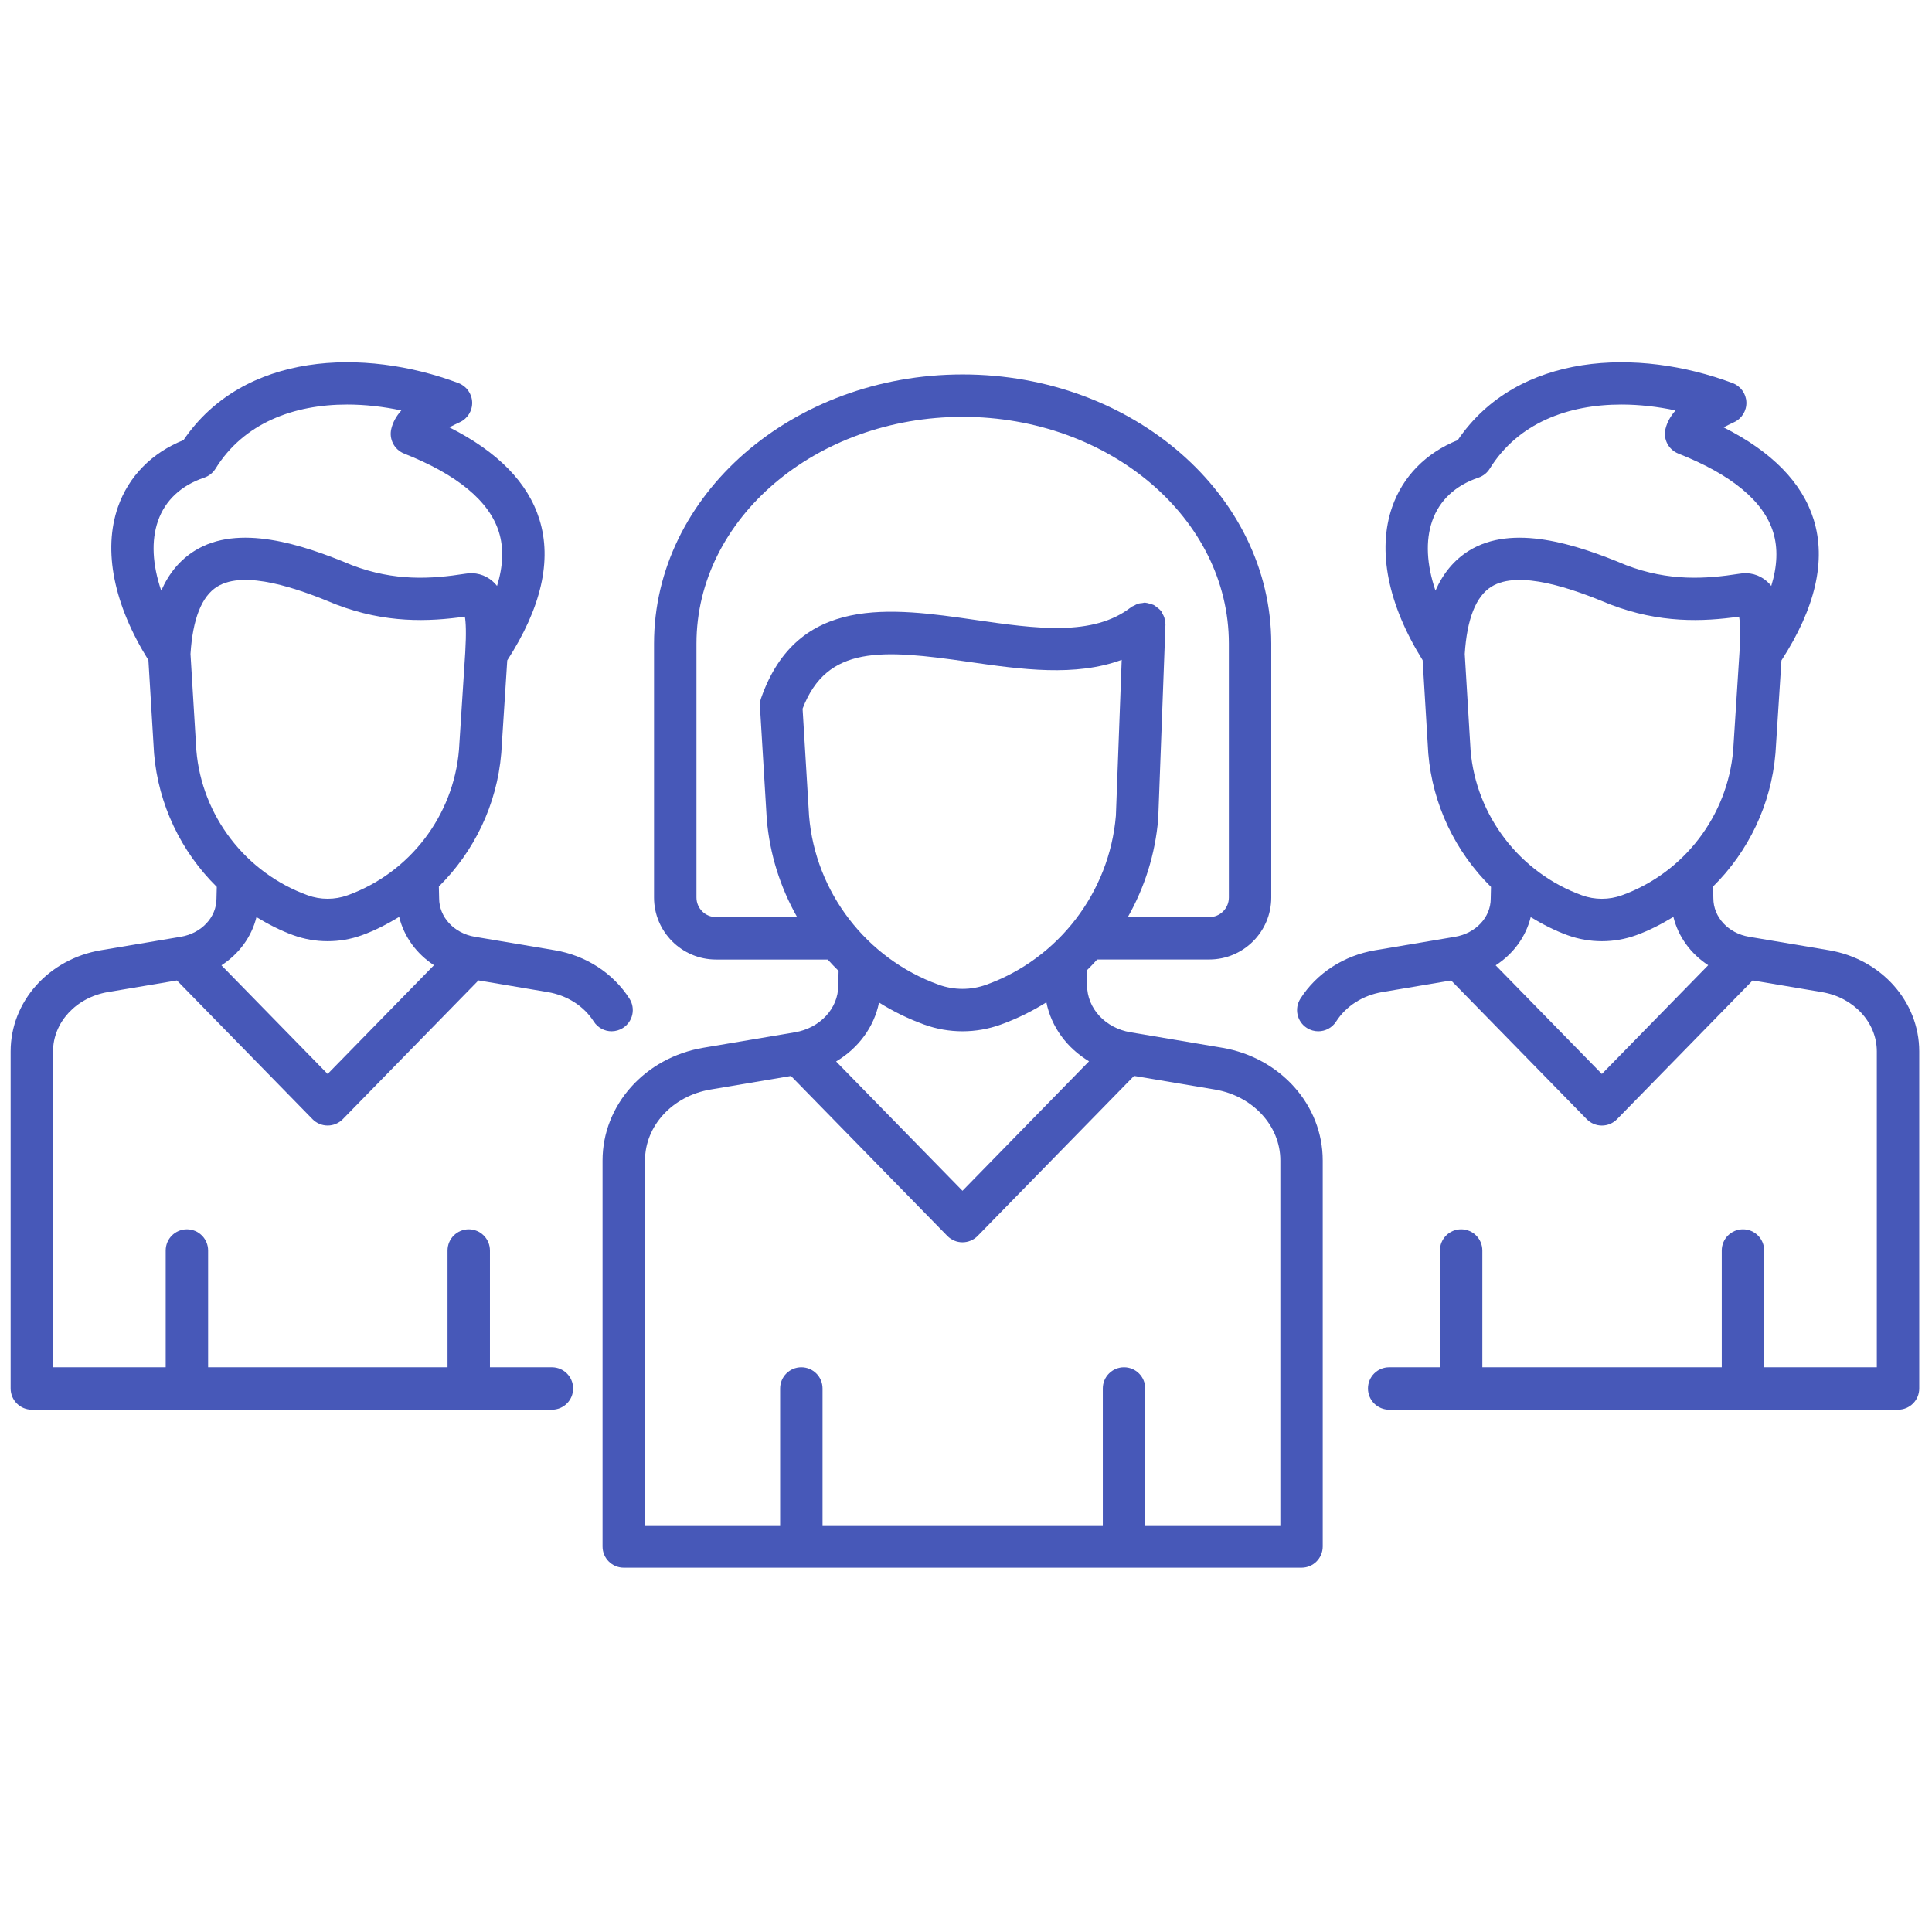
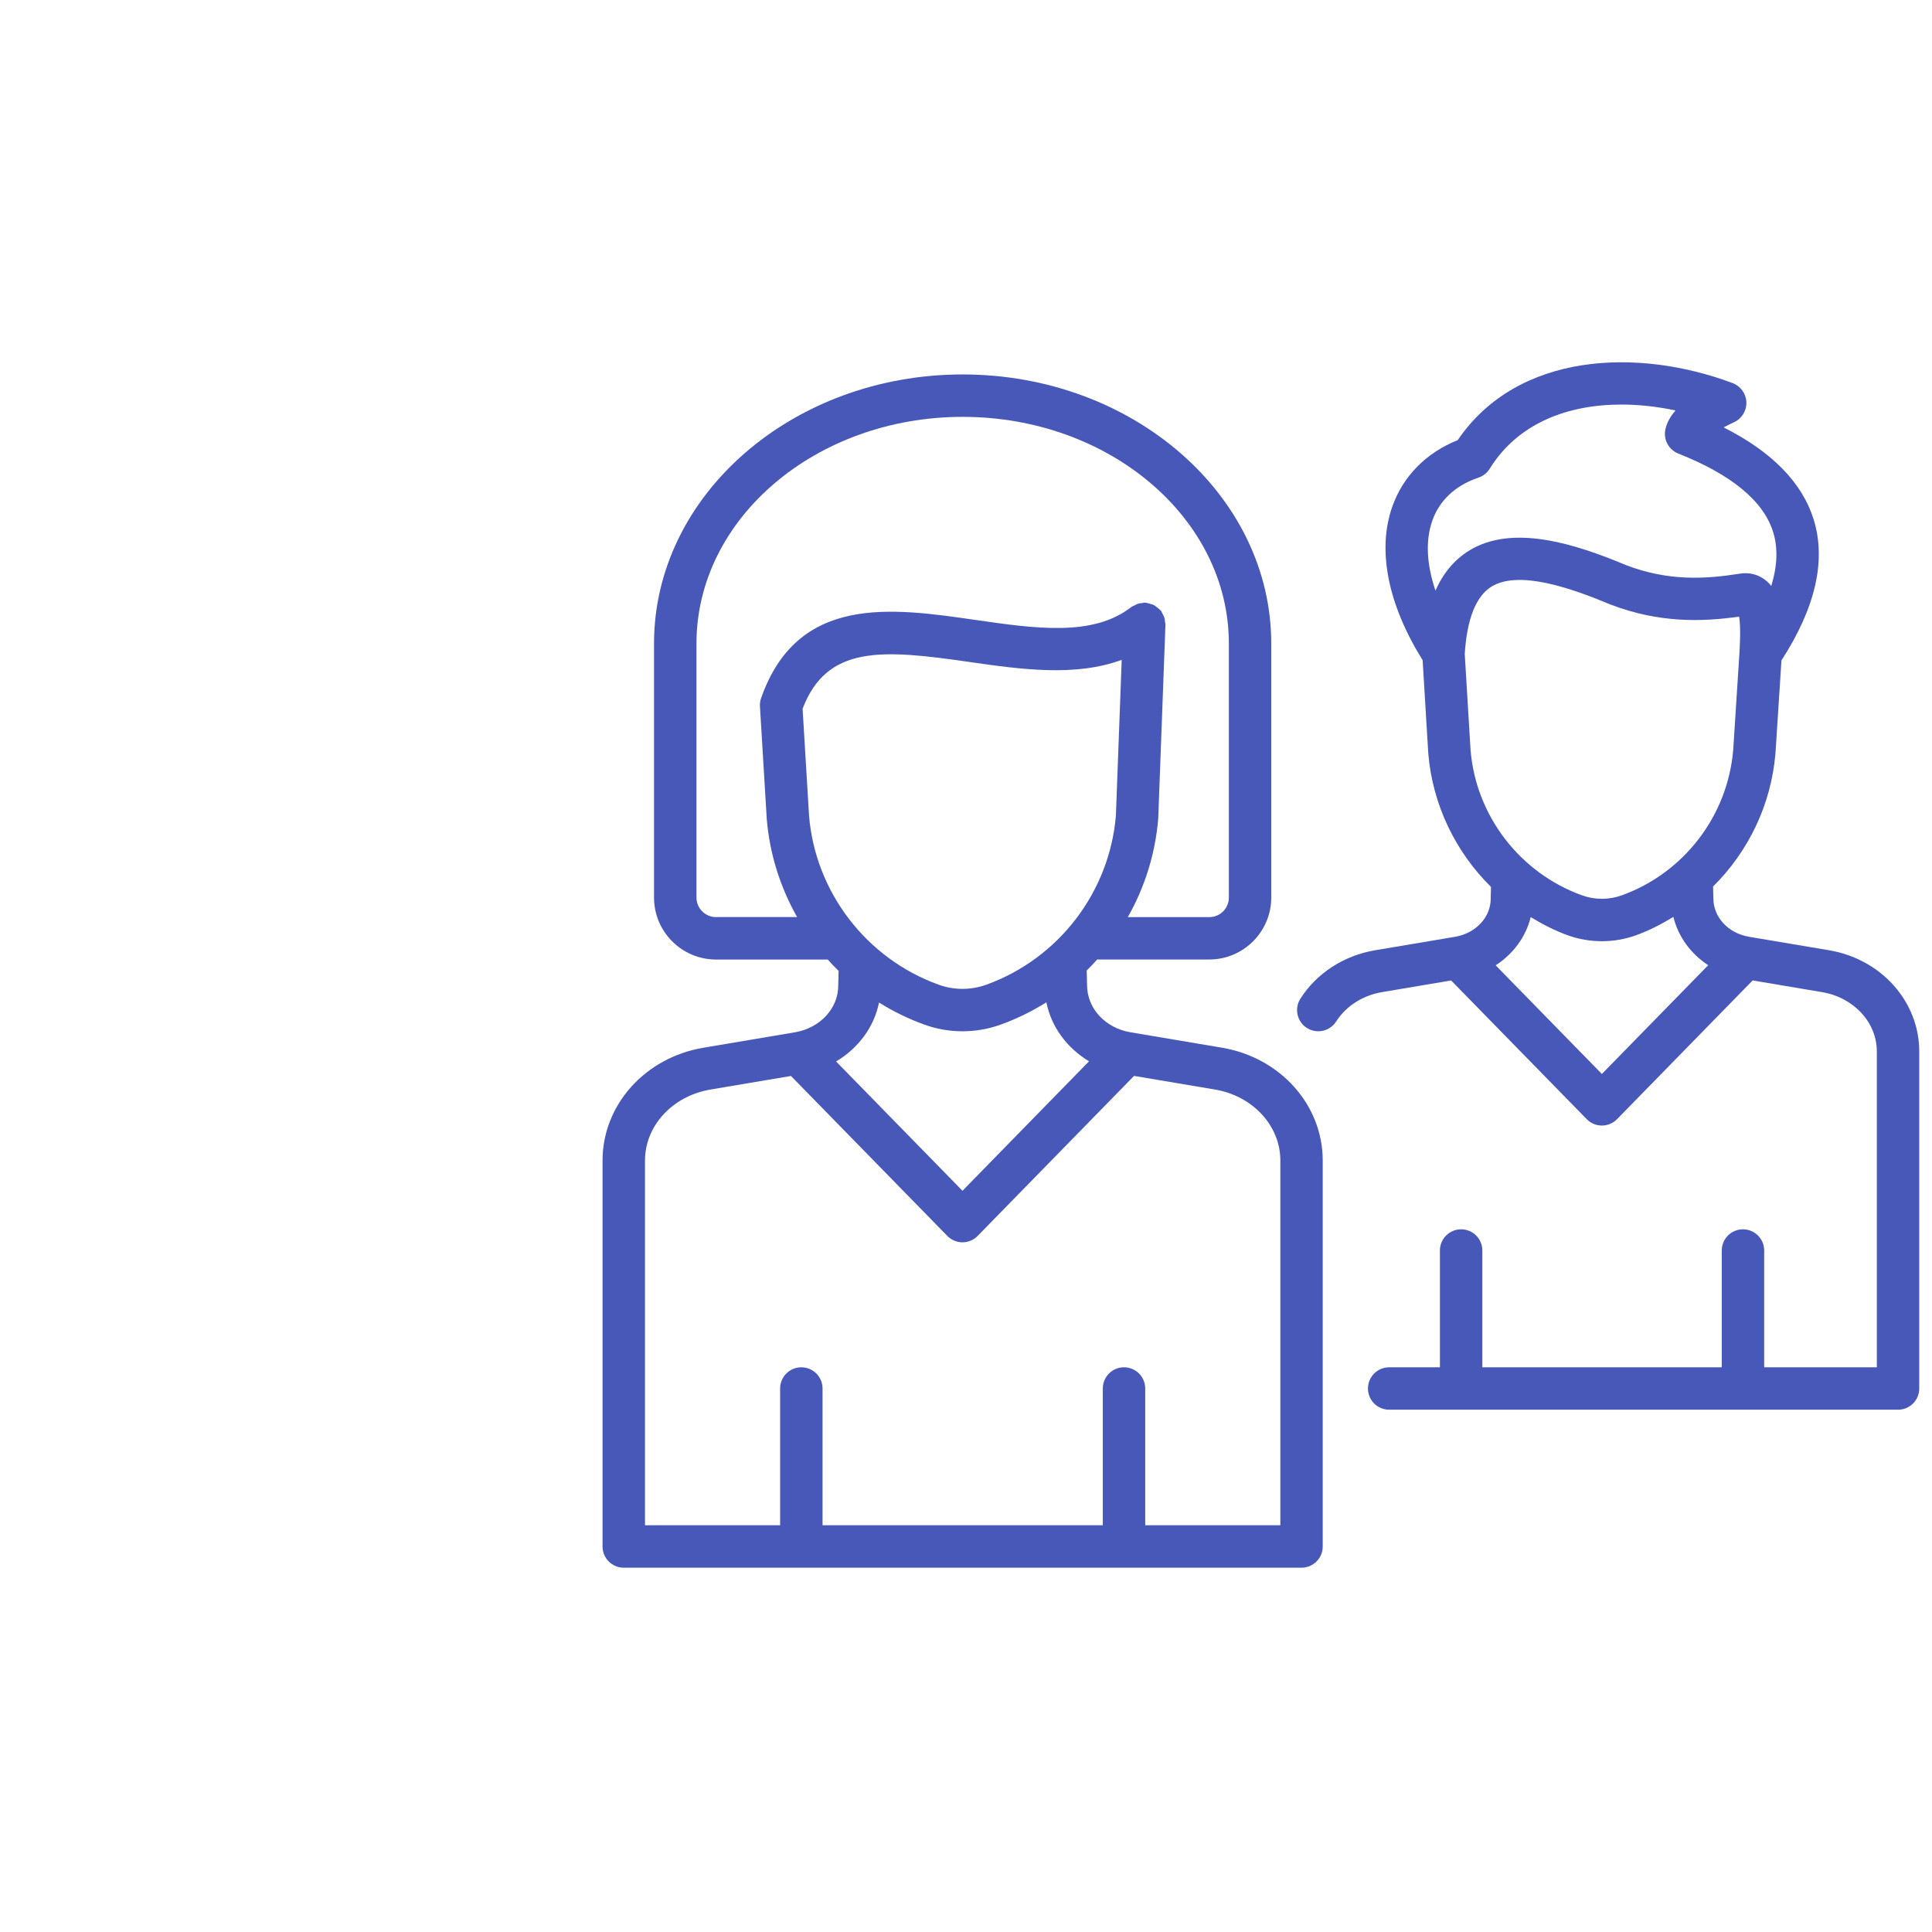
<svg xmlns="http://www.w3.org/2000/svg" height="256" viewBox="0 0 256 256" width="256">
  <g fill="#4758b8" stroke-miterlimit="10" stroke-width="0" transform="matrix(2.81 0 0 2.81 1.407 1.407)">
    <path d="m57.119 48.903-4.312-.727c-1.186-.199-2.047-1.124-2.047-2.222l-.017-.692c.17-.167.334-.341.493-.518h5.287c1.611 0 2.922-1.311 2.922-2.923v-11.975c0-6.997-6.528-12.69-14.552-12.69s-14.553 5.693-14.553 12.69v11.977c0 1.612 1.311 2.923 2.923 2.923h5.268c.165.183.335.363.512.535l-.017.699c0 1.074-.861 1.999-2.047 2.198l-4.312.727c-2.755.465-4.755 2.702-4.755 5.319v18.2c0 .553.448 1 1 1h31.96c.553 0 1-.447 1-1v-18.2c.002-2.619-1.998-4.856-4.753-5.321zm-11.109-2.971c-.362.131-.741.197-1.125.197s-.762-.066-1.125-.197c-3.41-1.232-5.809-4.363-6.109-7.953l-.306-5.061c1.151-3.003 3.742-2.799 7.838-2.208 2.485.359 5.029.709 7.21-.096l-.274 7.351c-.306 3.609-2.702 6.736-6.109 7.967zm-12.746-3.187c-.509 0-.923-.414-.923-.923v-11.976c0-5.895 5.631-10.69 12.553-10.69s12.552 4.795 12.552 10.69v11.977c0 .509-.413.923-.922.923h-3.843c.792-1.396 1.293-2.967 1.432-4.623.001-.008-.003-.015-.003-.023s.005-.015.006-.024l.34-9.122c.002-.046-.017-.087-.021-.132-.007-.072-.012-.142-.035-.212-.021-.066-.056-.122-.09-.181-.024-.042-.033-.088-.064-.128-.009-.012-.024-.017-.034-.029-.045-.053-.102-.092-.157-.135-.049-.037-.093-.079-.146-.107-.051-.026-.109-.037-.165-.054-.07-.021-.137-.045-.21-.051-.014-.001-.026-.009-.04-.01-.044-.002-.084.017-.127.021-.075.007-.148.013-.22.037-.057.019-.104.05-.156.078-.049.027-.103.039-.149.075-1.804 1.407-4.508 1.016-7.373.602-3.919-.566-8.359-1.208-10.079 3.689 0 0 0 .001-.001.001v.001c-.046.131-.063.265-.054.396l.321 5.305c.138 1.655.639 3.226 1.431 4.623h-3.823zm7.685 4.029c.665.415 1.377.766 2.132 1.039.582.21 1.188.316 1.804.316s1.224-.106 1.805-.316c.762-.275 1.481-.63 2.151-1.05.232 1.161.973 2.159 2.012 2.781l-5.968 6.106-5.96-6.098c1.046-.622 1.793-1.622 2.024-2.778zm18.925 24.649h-6.372v-6.449c0-.553-.447-1-1-1s-1 .447-1 1v6.449h-13.216v-6.449c0-.553-.448-1-1-1s-1 .447-1 1v6.449h-6.372v-17.2c0-1.638 1.298-3.045 3.087-3.347l3.796-.64 7.373 7.543c.188.192.446.301.715.301s.527-.108.715-.301l7.375-7.546 3.812.642c1.789.302 3.087 1.709 3.087 3.347z" />
    <path d="m85.741 44.307-3.766-.634c-.975-.164-1.683-.919-1.683-1.819l-.013-.551c1.664-1.648 2.739-3.861 2.941-6.276 0-.003-.001-.005-.001-.008 0-.004.003-.007.003-.011l.281-4.367c1.602-2.475 2.119-4.71 1.519-6.645-.54-1.737-1.966-3.194-4.247-4.344.14-.075.303-.156.492-.243.367-.168.597-.541.582-.944-.014-.403-.27-.758-.647-.9-4.461-1.677-10.14-1.468-12.964 2.688-1.498.601-2.59 1.711-3.093 3.156-.712 2.049-.195 4.606 1.438 7.221l.266 4.398c.203 2.423 1.284 4.643 2.957 6.293l-.013.558c0 .876-.708 1.631-1.683 1.795l-3.766.634c-1.473.248-2.758 1.08-3.525 2.283-.297.466-.161 1.084.305 1.381.167.106.353.157.537.157.33 0 .653-.163.844-.462.465-.728 1.256-1.232 2.172-1.387l3.25-.547 6.393 6.54c.188.192.445.301.715.301s.527-.108.715-.301l6.395-6.542 3.264.55c1.501.251 2.591 1.428 2.591 2.797v14.896h-5.312v-5.507c0-.553-.447-1-1-1s-1 .447-1 1v5.507h-11.29v-5.507c0-.553-.447-1-1-1s-1 .447-1 1v5.507h-2.393c-.553 0-1 .447-1 1s.447 1 1 1h23.995c.553 0 1-.447 1-1v-15.896c0-2.349-1.791-4.356-4.259-4.771zm-18.706-20.243c.337-.969 1.091-1.675 2.181-2.042.221-.075.408-.224.531-.421 1.339-2.163 3.699-3.025 6.208-3.025.846 0 1.709.099 2.555.278-.246.275-.4.562-.475.871-.115.484.142.979.604 1.162 2.514.995 4.019 2.24 4.473 3.703.231.748.201 1.596-.089 2.539-.063-.079-.131-.151-.206-.218-.362-.319-.835-.443-1.307-.356-1.575.246-3.314.365-5.331-.406-2.368-.992-5.352-1.964-7.415-.679-.687.428-1.21 1.051-1.576 1.88-.418-1.232-.476-2.356-.153-3.286zm1.534 6.273c.105-1.649.526-2.718 1.255-3.172 1.297-.808 3.81.084 5.613.839 2.331.892 4.353.814 6.069.572.046.256.073.748.018 1.686v.001l-.296 4.605c-.263 3.103-2.323 5.792-5.253 6.85-.301.109-.617.164-.939.164s-.639-.055-.939-.164c-2.932-1.06-4.994-3.751-5.253-6.834zm6.466 19.805-5.008-5.123c.829-.537 1.424-1.342 1.652-2.273.549.331 1.121.63 1.737.853.52.188 1.064.283 1.619.283s1.1-.095 1.619-.283c.623-.225 1.2-.528 1.754-.863.229.935.819 1.74 1.642 2.277z" />
-     <path d="m28.876 47.971c.466-.297.602-.915.305-1.381-.768-1.203-2.053-2.035-3.526-2.283l-3.766-.634c-.975-.164-1.683-.919-1.683-1.819l-.013-.551c1.665-1.648 2.74-3.861 2.942-6.276 0-.003-.001-.006-.001-.01s.002-.006.003-.01l.281-4.367c1.601-2.475 2.119-4.711 1.518-6.645-.54-1.737-1.965-3.194-4.247-4.344.14-.075.303-.156.493-.243.367-.168.596-.541.582-.944-.015-.403-.27-.758-.647-.9-4.464-1.677-10.141-1.468-12.964 2.688-1.499.601-2.59 1.71-3.093 3.156-.713 2.049-.195 4.605 1.437 7.221l.266 4.398c.203 2.423 1.284 4.644 2.958 6.293l-.014.558c0 .876-.708 1.631-1.682 1.795l-3.766.634c-2.468.415-4.259 2.422-4.259 4.771v15.896c0 .553.448 1 1 1h24.524c.552 0 1-.447 1-1s-.448-1-1-1h-2.922v-5.507c0-.553-.448-1-1-1s-1 .447-1 1v5.507h-11.29v-5.507c0-.553-.448-1-1-1s-1 .447-1 1v5.507h-5.312v-14.896c0-1.369 1.089-2.546 2.591-2.799l3.25-.547 6.393 6.54c.188.192.446.301.715.301s.527-.108.715-.301l6.396-6.542 3.264.55c.916.154 1.708.659 2.172 1.387.191.299.514.462.844.462.183-.001.37-.052.536-.158zm-21.927-23.907c.337-.969 1.091-1.675 2.181-2.042.221-.074.408-.224.531-.421 1.339-2.163 3.7-3.025 6.208-3.025.846 0 1.709.098 2.555.278-.246.275-.401.562-.474.871-.115.484.143.979.604 1.162 2.513.995 4.018 2.24 4.472 3.703.232.748.202 1.596-.089 2.539-.062-.079-.13-.151-.206-.218-.363-.32-.837-.442-1.306-.356-1.576.246-3.315.365-5.331-.406-2.37-.992-5.355-1.965-7.415-.679-.687.428-1.21 1.051-1.577 1.881-.419-1.233-.477-2.357-.153-3.287zm1.533 6.273c.105-1.649.526-2.718 1.255-3.172 1.298-.809 3.809.083 5.613.839 2.33.892 4.351.814 6.07.572.045.256.073.747.018 1.686v.001l-.296 4.599c-.261 3.105-2.322 5.796-5.253 6.855h-.001c-.301.109-.617.164-.939.164s-.638-.055-.939-.164c-2.932-1.06-4.994-3.751-5.252-6.834zm6.467 19.805-5.008-5.123c.828-.537 1.423-1.342 1.651-2.273.549.331 1.121.63 1.737.853.52.188 1.065.283 1.619.283.555 0 1.1-.095 1.62-.283.623-.225 1.2-.528 1.754-.863.228.935.819 1.74 1.642 2.277z" />
  </g>
</svg>